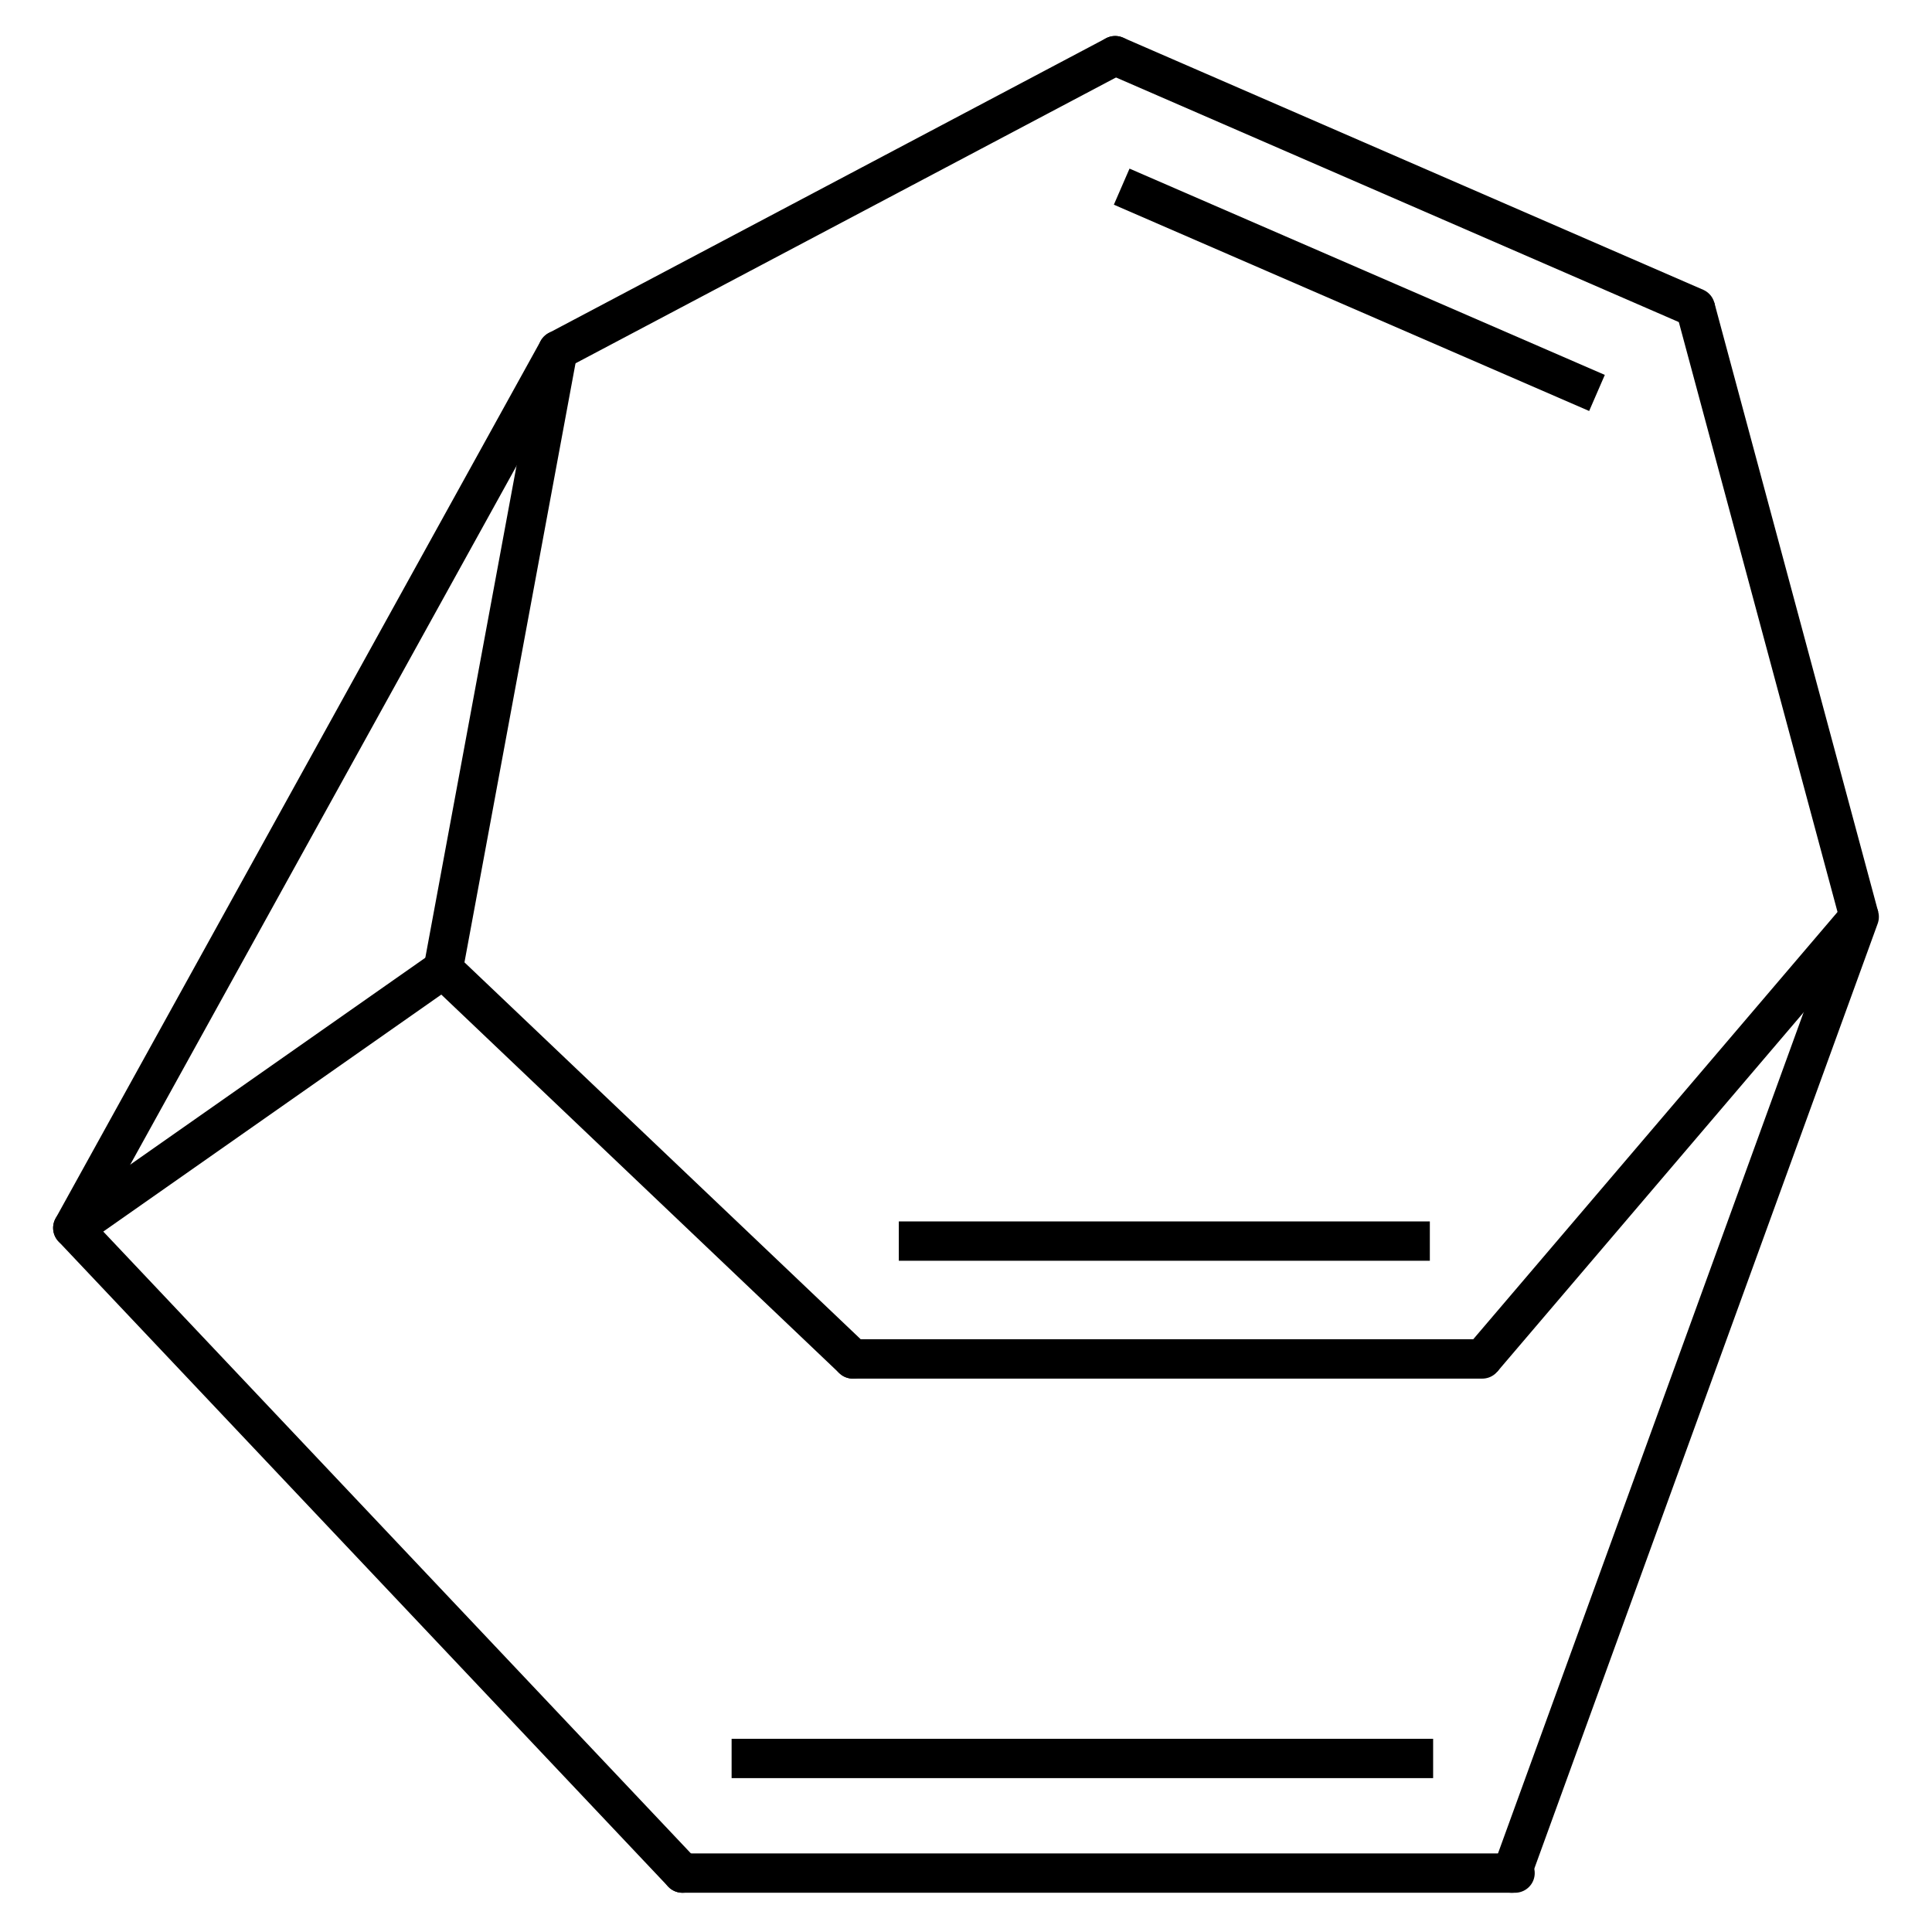
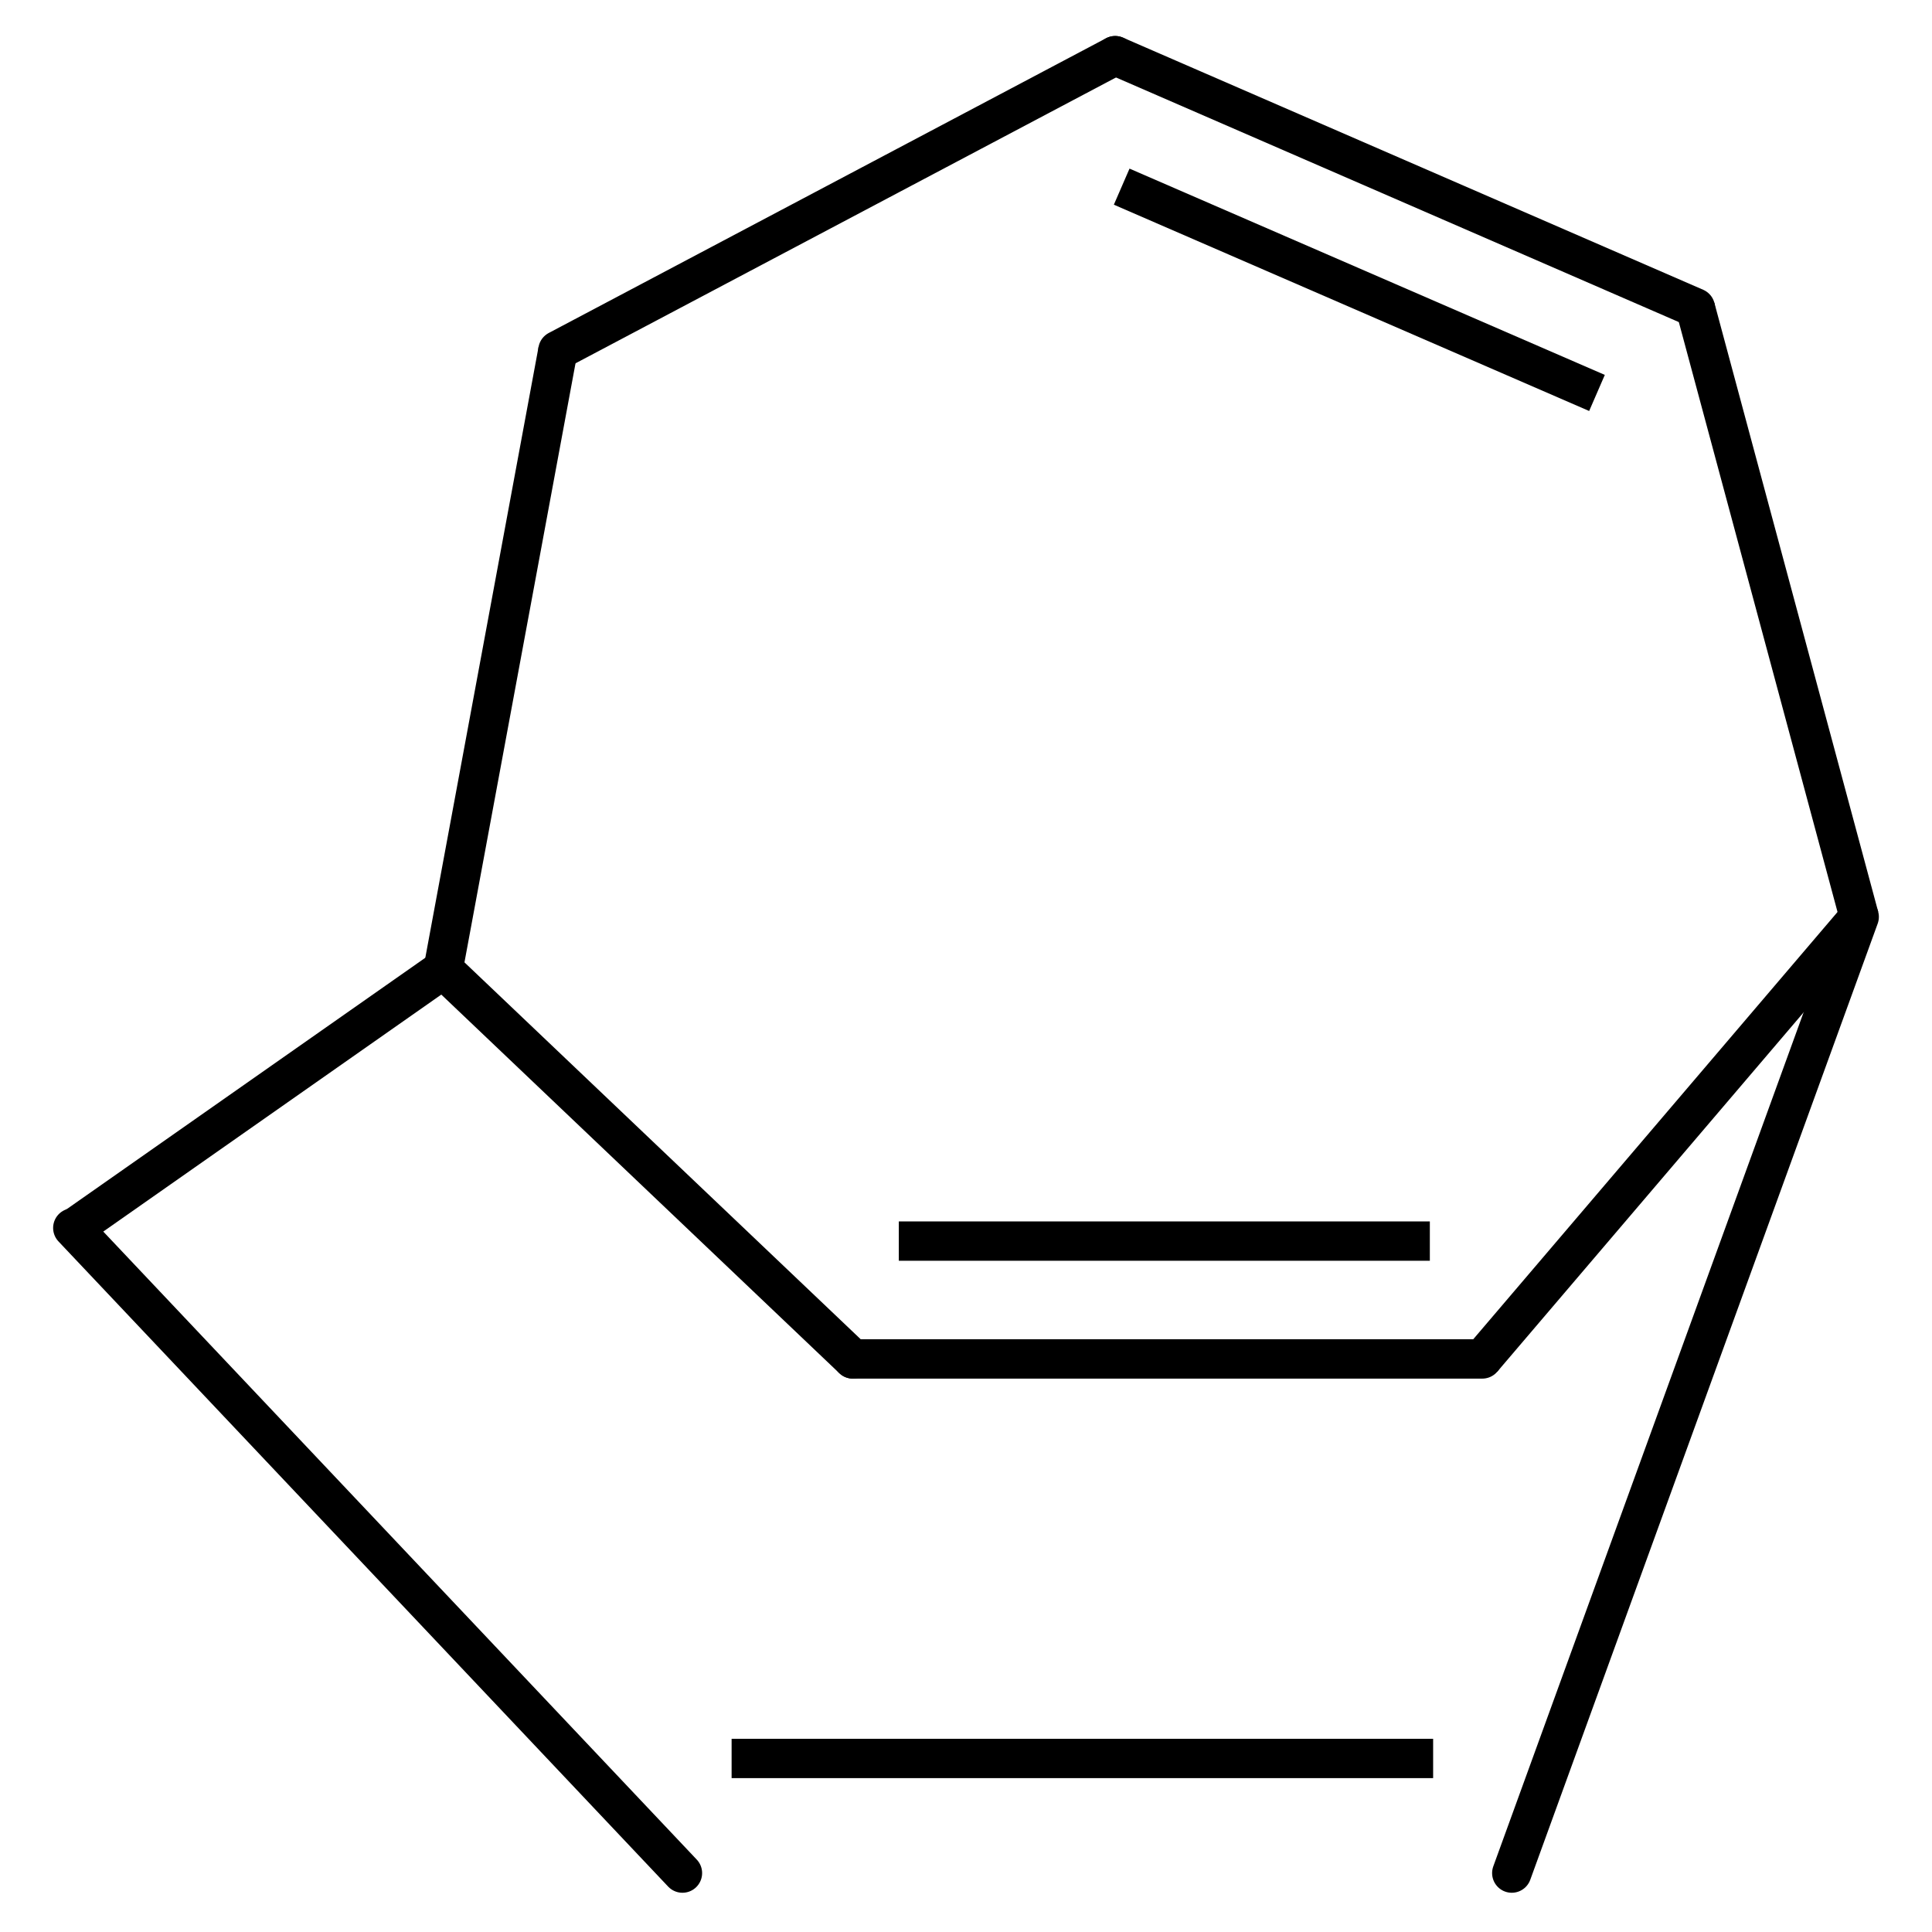
<svg xmlns="http://www.w3.org/2000/svg" xmlns:ns1="http://sodipodi.sourceforge.net/DTD/sodipodi-0.dtd" xmlns:ns2="http://www.inkscape.org/namespaces/inkscape" style="image-rendering:optimizeQuality;text-rendering:geometricPrecision;shape-rendering:geometricPrecision;" fill-rule="evenodd" ns1:docname="Bullvalene_structure.svg" xml:space="preserve" height="300px" width="300px" version="1.1" clip-rule="evenodd" ns2:version="0.48.3.1 r9886" viewBox="0 0 300 305.392">
  <ns1:namedview bordercolor="#666666" ns2:pageshadow="2" guidetolerance="10" pagecolor="#ffffff" gridtolerance="10" ns2:window-maximized="1" ns2:zoom="2.5433333" objecttolerance="10" borderopacity="1" ns2:current-layer="svg2" ns2:cx="150" ns2:cy="150" ns2:window-y="29" ns2:window-x="0" ns2:window-width="1280" showgrid="false" ns2:pageopacity="0" ns2:window-height="975" />
  <defs>
    <style type="text/css">
    .str0 {stroke:black;stroke-width:6.217}
    .fil0 {fill:none}
  </style>
  </defs>
  <line stroke-width="6.217" x1="291.19" class="fil0 str0" y1="144.93" stroke="#000" x2="265.29" y2="48.656" fill="none" />
  <line stroke-linejoin="round" x1="265.29" fill="none" y1="48.656" stroke="#000" stroke-linecap="round" stroke-dasharray="none" x2="173.58" stroke-miterlimit="4" y2="8.799" class="fil0 str0" stroke-width="6.217" />
  <line stroke-width="6.217" x1="249.74" y1="62.114" stroke="#000" x2="174.61" y2="29.504" class="fil0 str0" fill="none" />
  <line stroke-linejoin="round" x1="173.58" fill="none" y1="8.799" stroke="#000" stroke-linecap="round" x2="85.493" y2="55.385" class="fil0 str0" stroke-width="6.217" />
  <line stroke-width="6.217" x1="85.493" y1="55.385" stroke="#000" x2="67.358" y2="153.21" class="fil0 str0" fill="none" />
  <line stroke-linejoin="round" x1="67.358" fill="none" y1="153.21" stroke="#000" stroke-linecap="round" x2="132.12" y2="214.81" class="fil0 str0" stroke-width="6.217" />
  <line stroke-linejoin="round" x1="132.12" fill="none" y1="214.81" stroke="#000" stroke-linecap="round" x2="231.61" y2="214.81" class="fil0 str0" stroke-width="6.217" />
  <line stroke-width="6.217" x1="139.38" y1="196.18" stroke="#000" x2="223.32" y2="196.18" class="fil0 str0" fill="none" />
  <line stroke-width="6.217" x1="231.61" y1="214.81" stroke="#000" x2="291.19" y2="144.93" class="fil0 str0" fill="none" />
  <line stroke-width="6.217" x1="67.358" y1="153.21" stroke="#000" x2="8.29" y2="194.62" class="fil0 str0" fill="none" />
-   <line stroke-linejoin="round" x1="85.493" fill="none" y1="55.385" stroke="#000" stroke-linecap="round" x2="8.809" y2="194.1" class="fil0 str0" stroke-width="6.217" />
-   <line stroke-linejoin="round" x1="105.18" fill="none" y1="296.08" stroke="#000" stroke-linecap="round" x2="236.79" y2="296.08" class="fil0 str0" stroke-width="6.217" />
  <line stroke-width="6.217" x1="112.95" y1="277.96" stroke="#000" x2="223.84" y2="277.96" class="fil0 str0" fill="none" />
  <line stroke-linejoin="round" x1="291.19" fill="none" y1="144.93" stroke="#000" stroke-linecap="round" x2="236.27" y2="296.08" class="fil0 str0" stroke-width="6.217" />
  <line stroke-linejoin="round" x1="105.18" fill="none" y1="296.08" stroke="#000" stroke-linecap="round" x2="8.809" y2="194.1" class="fil0 str0" stroke-width="6.217" />
-   <polygon points="0,0,300,0,300,305.39,0,305.39" fill="none" class="fil0" />
</svg>